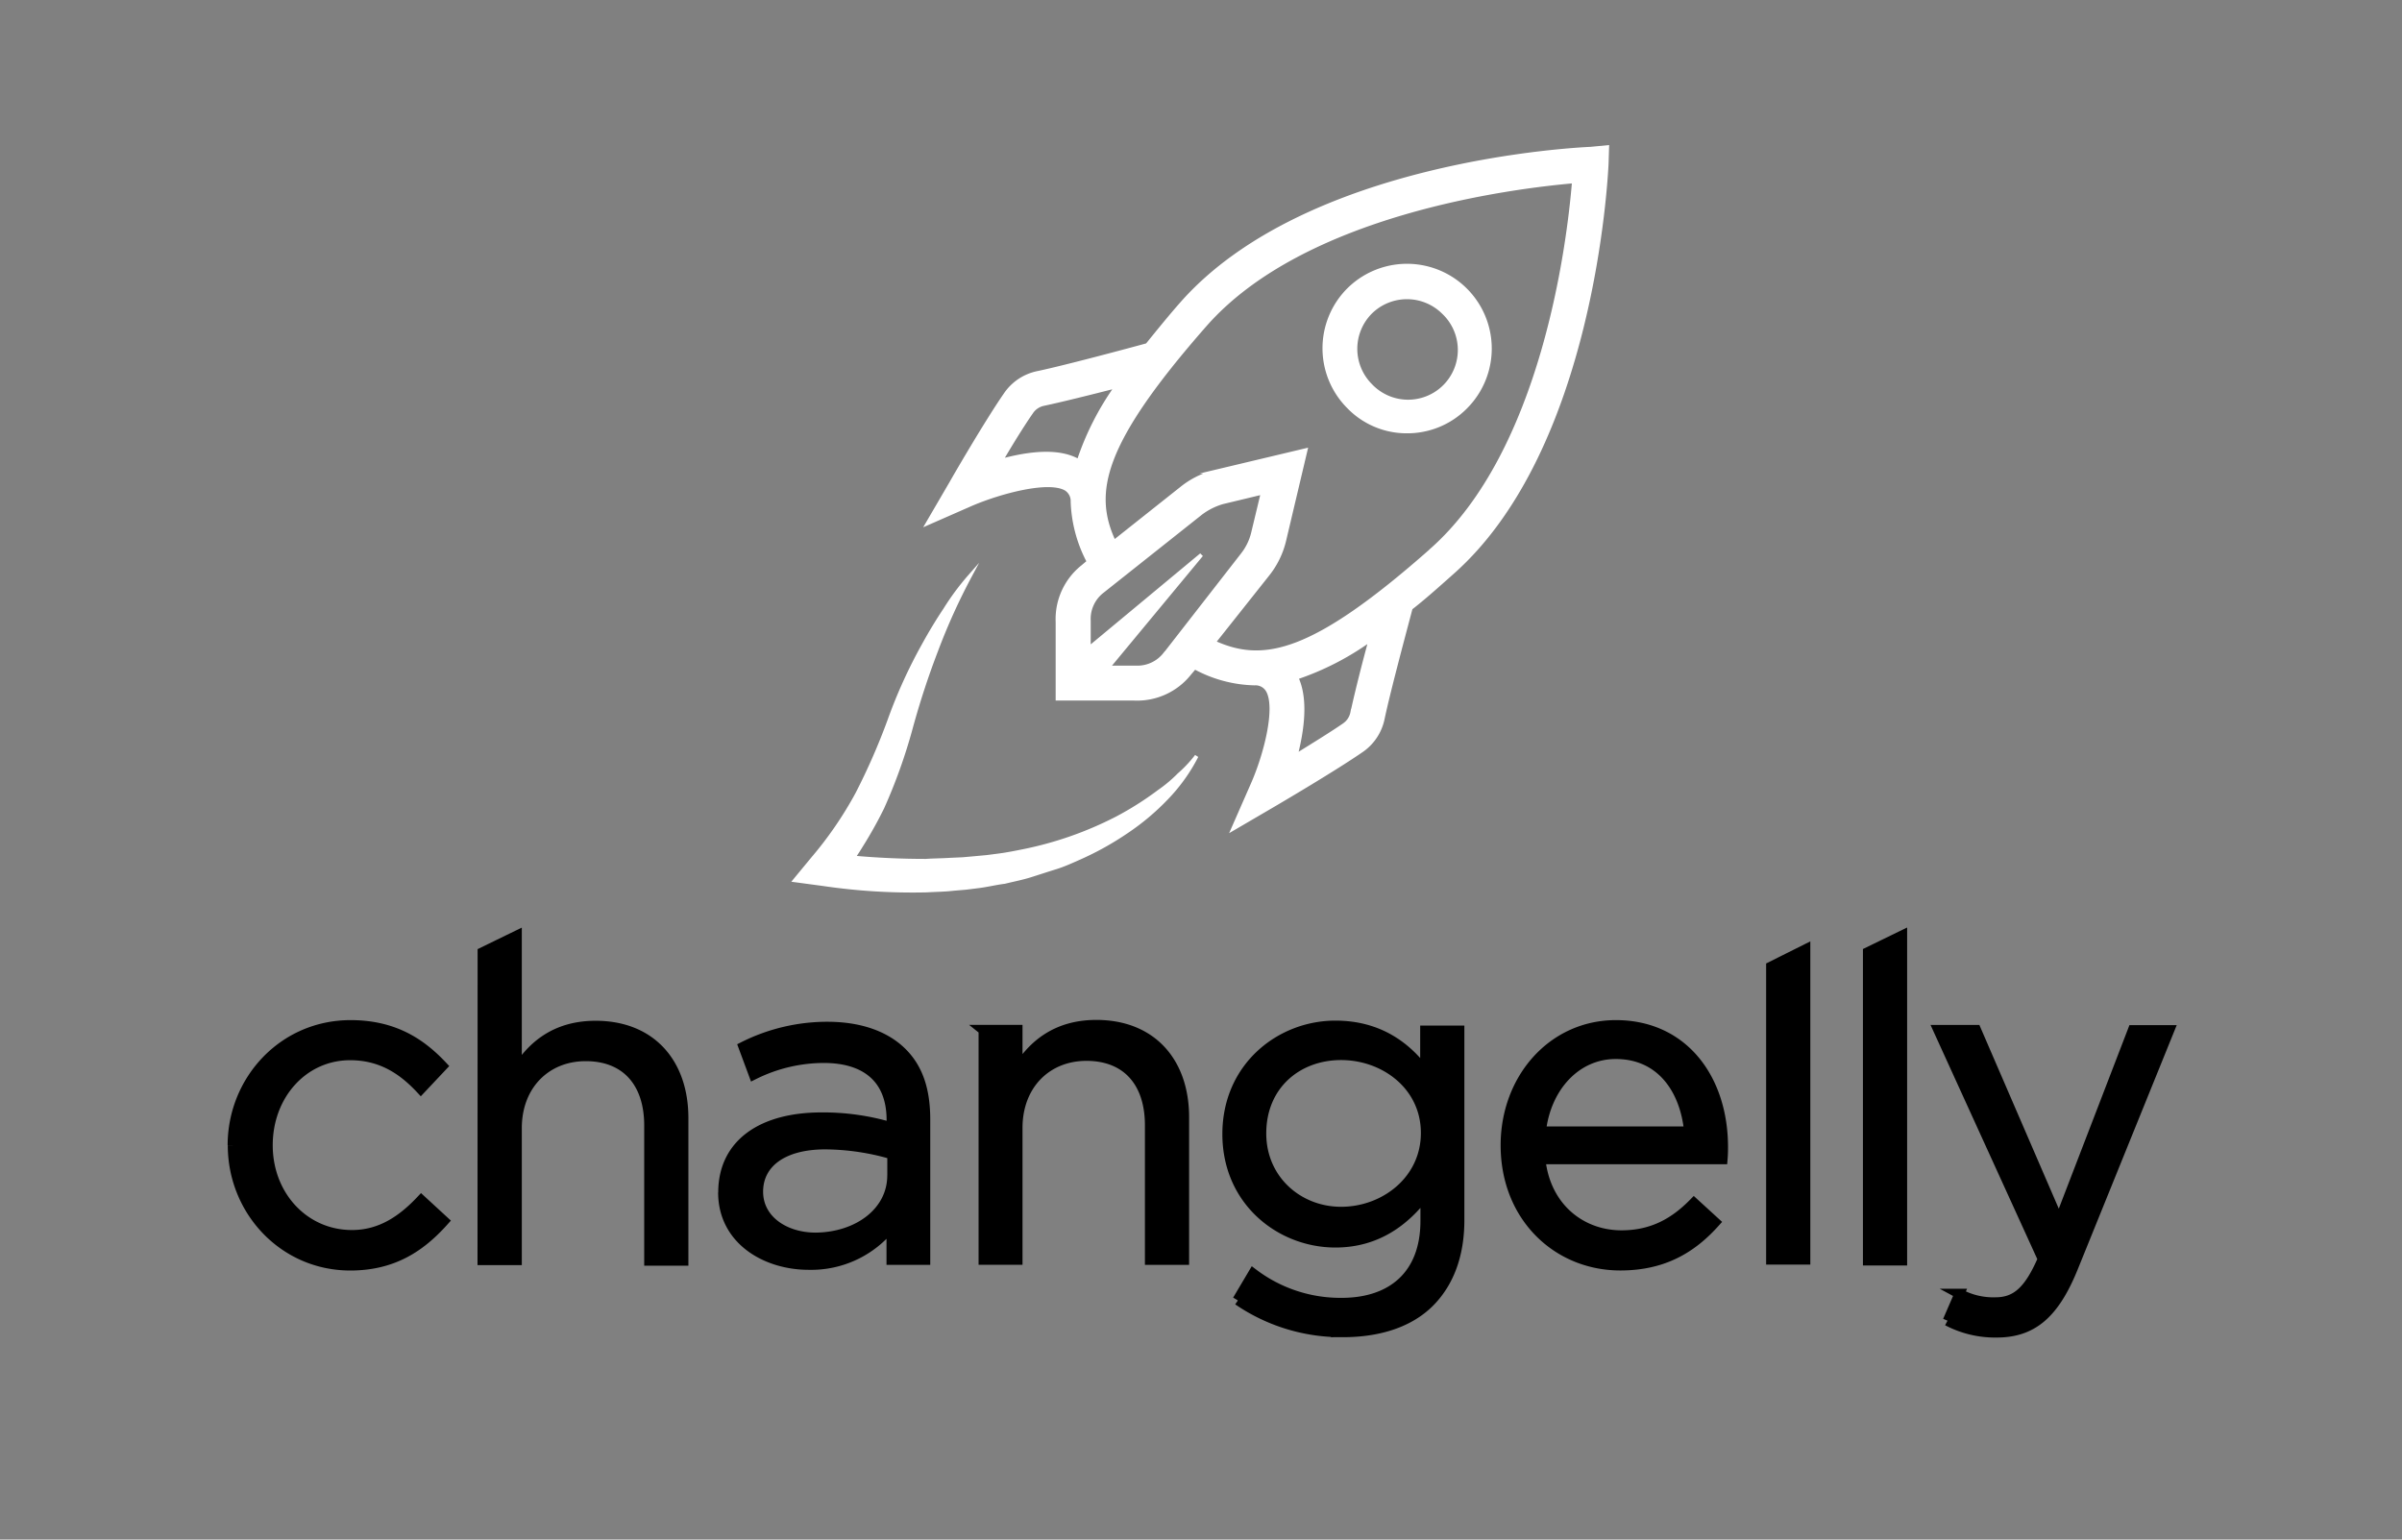
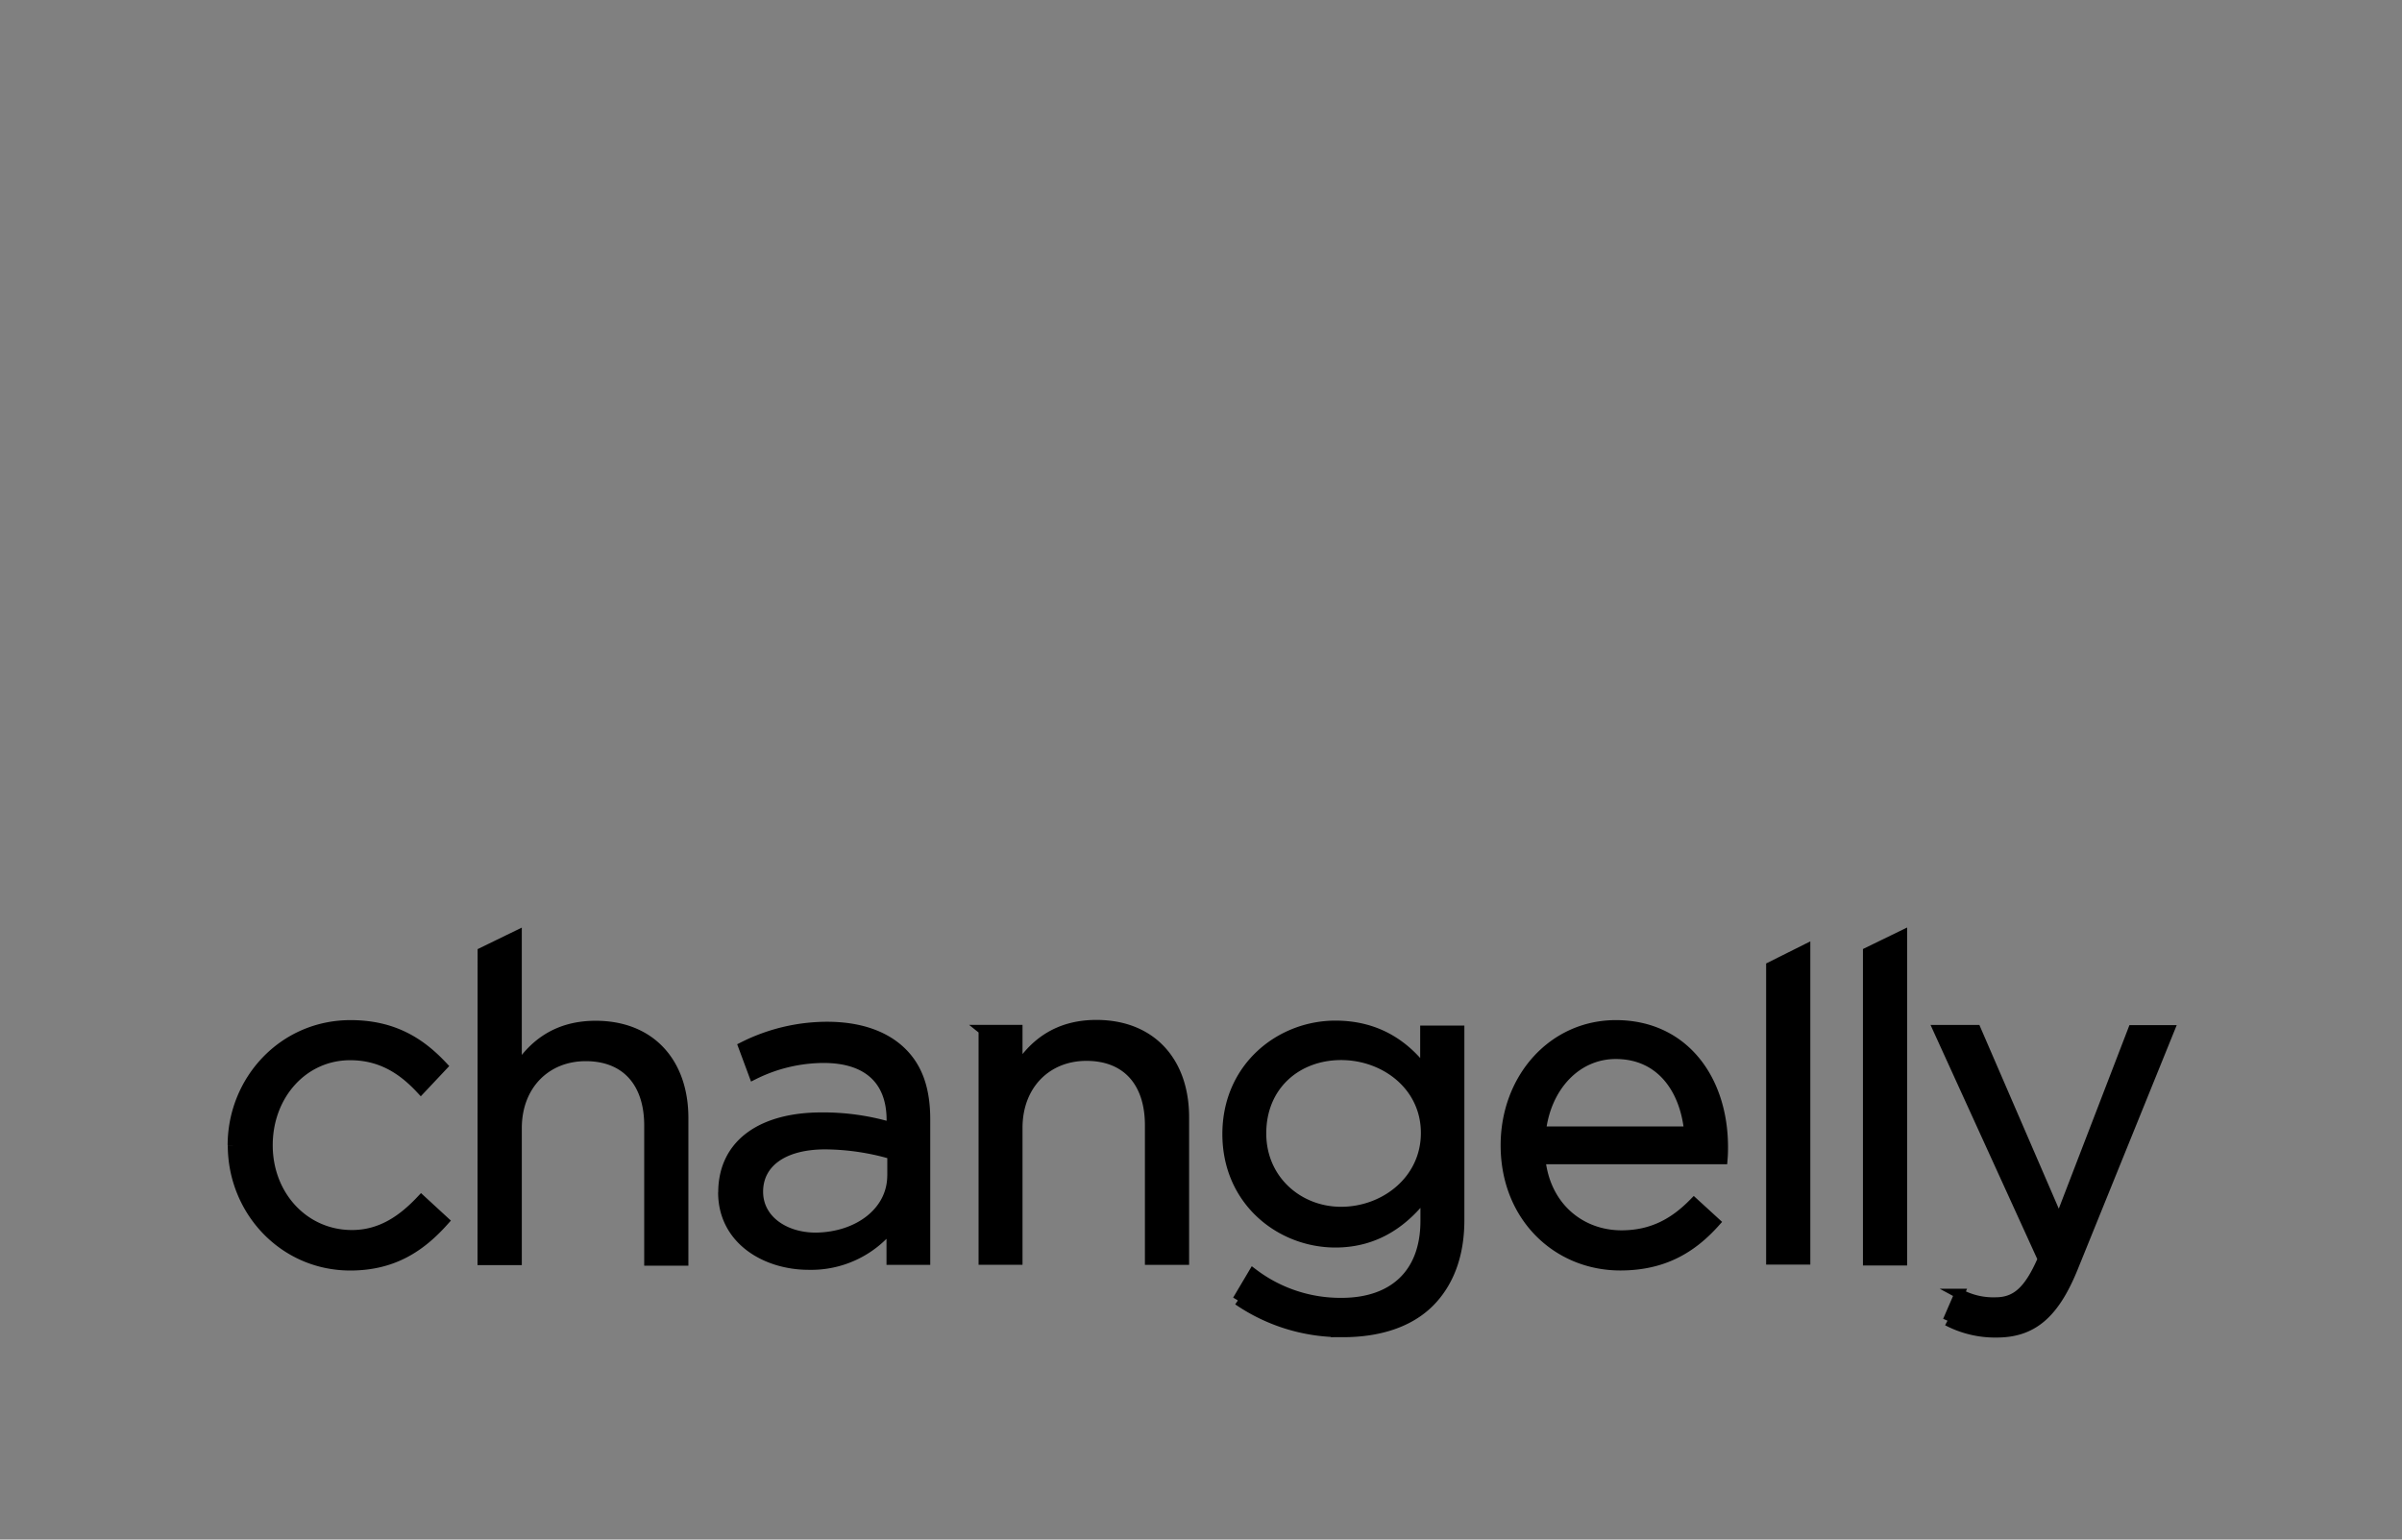
<svg xmlns="http://www.w3.org/2000/svg" viewBox="0 0 481.59 308.71">
  <rect x="0" y="0" width="481.59" height="308.71" fill="#808080" stroke="none" />
  <defs>
    <style>
            .cls-1{stroke:#000;stroke-width:2px;}.cls-1,.cls-2{stroke-miterlimit:10;}.cls-2{fill:#fff;stroke:#fff;stroke-width:0.75px;}
        </style>
  </defs>
  <title>Changelly</title>
  <path class="cls-1" d="M46.64,229.65c0-13,10.11-24.1,23.65-24.1,8.76,0,14.17,3.7,18.41,8.21l-4.33,4.6c-3.61-3.88-7.94-6.77-14.17-6.77-9.39,0-16.52,7.94-16.52,18.05s7.31,18,16.88,18c5.87,0,10.2-3.07,13.9-7L89,244.82c-4.6,5.14-10.11,8.94-18.77,8.94-13.36,0-23.56-11-23.56-24.1m50.09-38.72,6.86-3.34v27.08c3.07-5,7.85-9,15.8-9,11.1,0,17.6,7.49,17.6,18.5v28.61h-6.86V225.68c0-8.57-4.6-13.9-12.73-13.9-7.94,0-13.81,5.78-13.81,14.44v26.45H96.74Zm82.14,44.77v-4.24a48.5,48.5,0,0,0-13.45-2c-8.57,0-13.45,3.79-13.45,9.48s5.33,9.21,11.55,9.21c8.48-.09,15.34-5.14,15.34-12.46M145,239.13c0-9.93,8-15.07,19.68-15.07a47.59,47.59,0,0,1,14.08,2V224.6c0-8.21-5-12.46-13.63-12.46a31.67,31.67,0,0,0-14,3.34l-2.08-5.6a37.45,37.45,0,0,1,16.79-4c6.5,0,11.55,1.81,14.89,5.05s4.78,7.67,4.78,13.54v28.16h-6.77v-6.86a20.42,20.42,0,0,1-16.61,7.85c-8.57,0-17.15-5-17.15-14.53m52.17-32.58h6.86v8c3.07-5,7.85-9,15.8-9,11.1,0,17.6,7.49,17.6,18.5v28.61h-6.86v-27c0-8.57-4.6-13.9-12.73-13.9-7.94,0-13.81,5.78-13.81,14.44v26.45H197.2V206.55Zm88.73,20.67c0-9.48-8.21-15.62-17-15.62s-16,6-16,15.71c0,9.3,7.4,15.71,16,15.71,8.76,0,17-6.32,17-15.8M248.1,260.7l3.16-5.33A28.94,28.94,0,0,0,269,261.24c10.11,0,16.79-5.6,16.79-16.43V239.4c-4,5.33-9.66,9.75-18.05,9.75-11,0-21.66-8.3-21.66-21.75s10.65-21.75,21.66-21.75c8.67,0,14.26,4.24,18,9.3v-8.3h6.86v38c0,7.13-2.17,12.55-5.87,16.34-4.06,4.15-10.2,6.14-17.51,6.14a36.61,36.61,0,0,1-21-6.41m90.44-33.85c-.81-8.39-5.6-15.52-14.71-15.52-7.94,0-14,6.59-15,15.52ZM325.1,247.7c6.32,0,10.74-2.62,14.53-6.5l4.24,3.88c-4.6,5.14-10.29,8.67-19,8.67-12.64,0-23-9.75-23-24.1,0-13.36,9.39-24.1,22.11-24.1,13.63,0,21.48,10.92,21.48,24.46,0,.63,0,1.35-.09,2.44H308.85c1,9.66,8.12,15.25,16.25,15.25Zm30-53.89,6.86-3.43v62.19h-6.86Zm19.41-2.89,6.86-3.34v65.17h-6.86Zm16,73.92,2.35-5.42a14.25,14.25,0,0,0,7.22,1.71c4.06,0,6.68-2.17,9.48-8.67l-20.94-45.94h7.58L412.83,245l14.8-38.45h7.31L415.63,254.2c-3.88,9.57-8.39,13-15.34,13a20.58,20.58,0,0,1-9.84-2.35" />
-   <path class="cls-2" d="M236.27,155.48a28,28,0,0,1-3.87,3.23,63,63,0,0,1-8.5,5.38,71.71,71.71,0,0,1-18.72,6.56c-1.61.32-3.23.65-4.84.86l-2.47.32-1.18.11-1.18.11-2.47.22-2.47.11c-1.61.11-3.34.11-4.95.22q-7.26,0-14.52-.65c.54-.75,1.08-1.61,1.61-2.47a84.69,84.69,0,0,0,4.2-7.53,108.16,108.16,0,0,0,5.7-15.92,162.61,162.61,0,0,1,5.06-15.49,124.73,124.73,0,0,1,6.78-15,51,51,0,0,0-4.95,6.67c-1.51,2.26-3,4.73-4.3,7.1a101,101,0,0,0-6.89,15.17,129.82,129.82,0,0,1-6.46,14.74,75.53,75.53,0,0,1-8.93,13l-3.55,4.3,5.59.75a122.94,122.94,0,0,0,20.87,1.29c1.72-.11,3.55-.11,5.27-.32l2.58-.22,2.58-.32c1.72-.22,3.44-.65,5.16-.86,1.72-.43,3.44-.75,5.16-1.29s3.34-1.08,5.06-1.61,3.34-1.29,4.95-2a59.8,59.8,0,0,0,9.25-5.16,48.15,48.15,0,0,0,8.07-6.78,35.31,35.31,0,0,0,6-8.39,25.36,25.36,0,0,1-3.66,3.87m38.52-92.85a10.39,10.39,0,0,1,14.63,0,10.35,10.35,0,1,1-14.63,14.63,10.39,10.39,0,0,1,0-14.63m7.32,23.88a16.44,16.44,0,0,0,11.73-4.84,16.62,16.62,0,0,0-23.45-23.56,16.62,16.62,0,0,0,0,23.45,16.19,16.19,0,0,0,11.73,4.95m4.84,23.88c-23.78,21-33.67,22.92-43.57,18.4l10.76-13.56a17.4,17.4,0,0,0,3.34-6.78l4.3-18.18-18.07,4.3a17.4,17.4,0,0,0-6.78,3.34l-13.56,10.76c-4.63-9.9-2.58-19.8,18.29-43.57,19.8-22.49,61.54-27.65,73.91-28.73-1,12.37-6.13,54.22-28.62,74Zm-15.82,32.49a3.9,3.9,0,0,1-1.61,2.47c-2.47,1.72-6.35,4.09-9.79,6.24l.22-.65c1.61-6.56,1.61-11.62,0-15.06a55.81,55.81,0,0,0,14.85-7.64C273.39,133.32,271.89,139.34,271.13,142.89Zm-37.55-11.73a7,7,0,0,1-5.92,2.69h-5.49l18.72-22.59L218.31,130V124.5a7,7,0,0,1,2.69-5.92l19.8-15.71a13.47,13.47,0,0,1,4.3-2.15l8.07-1.94-1.94,8.07a11.26,11.26,0,0,1-2.15,4.41l-15.49,19.9ZM201.31,92.22l-.65.22c2-3.44,4.41-7.32,6.13-9.79A3.9,3.9,0,0,1,209.27,81c3.55-.75,9.58-2.26,14.63-3.55a56.27,56.27,0,0,0-7.64,15c-3.34-1.94-8.39-1.94-15-.22ZM318.9,29.82c-2.26.11-56.91,2.58-82,31.09-2.37,2.69-4.63,5.49-6.89,8.28-3.66,1-16.35,4.41-21.95,5.59a10.27,10.27,0,0,0-6.46,4.3c-3.87,5.59-10.54,17.11-10.76,17.54L186,104.92l8.82-3.87c5.81-2.47,15.49-5.06,18.93-3a2.91,2.91,0,0,1,1.29,2.58h0a27.66,27.66,0,0,0,3.23,12l-1.18,1a13.41,13.41,0,0,0-5.06,11.08V140.1h15.38A13.41,13.41,0,0,0,238.53,135l1-1.18a26.26,26.26,0,0,0,12,3.23h0a2.83,2.83,0,0,1,2.58,1.29c2.15,3.44-.43,13.23-3,19l-3.87,8.82,8.28-4.84c.54-.32,11.94-7,17.54-10.87a10.26,10.26,0,0,0,4.2-6.46c1.18-5.59,4.63-18.4,5.59-22.05,2.58-2,5.27-4.41,8.18-7C319.44,90,322,35.2,322.13,32.94l.11-3.44Z" />
</svg>